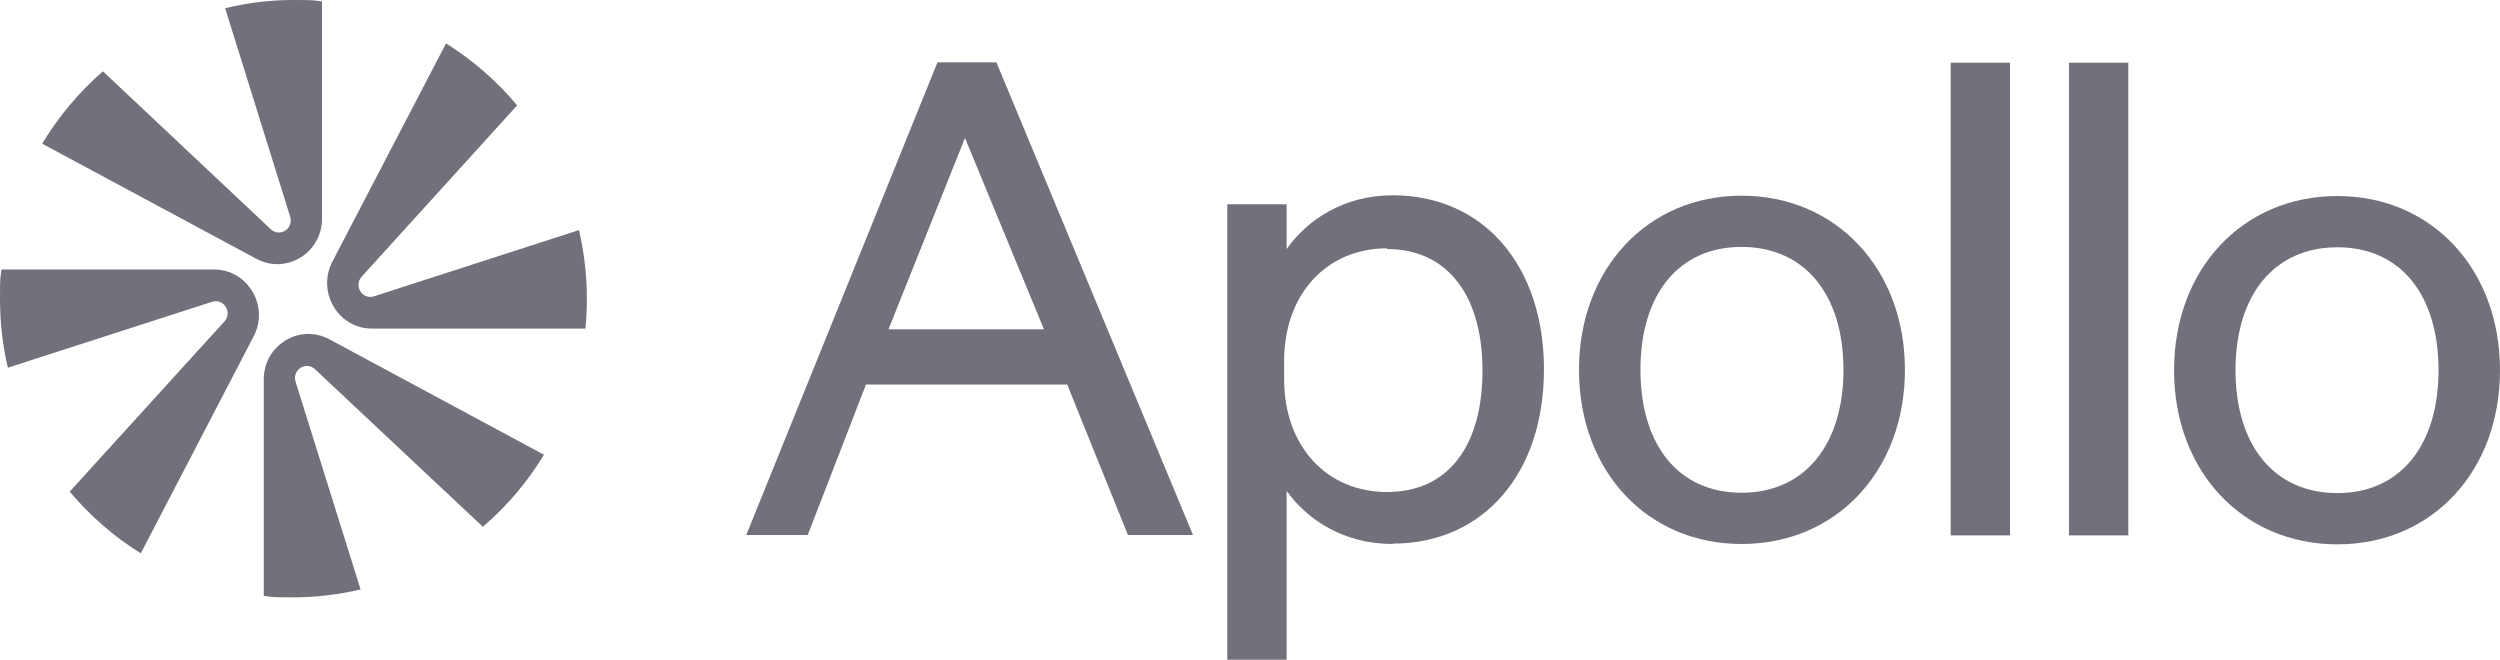
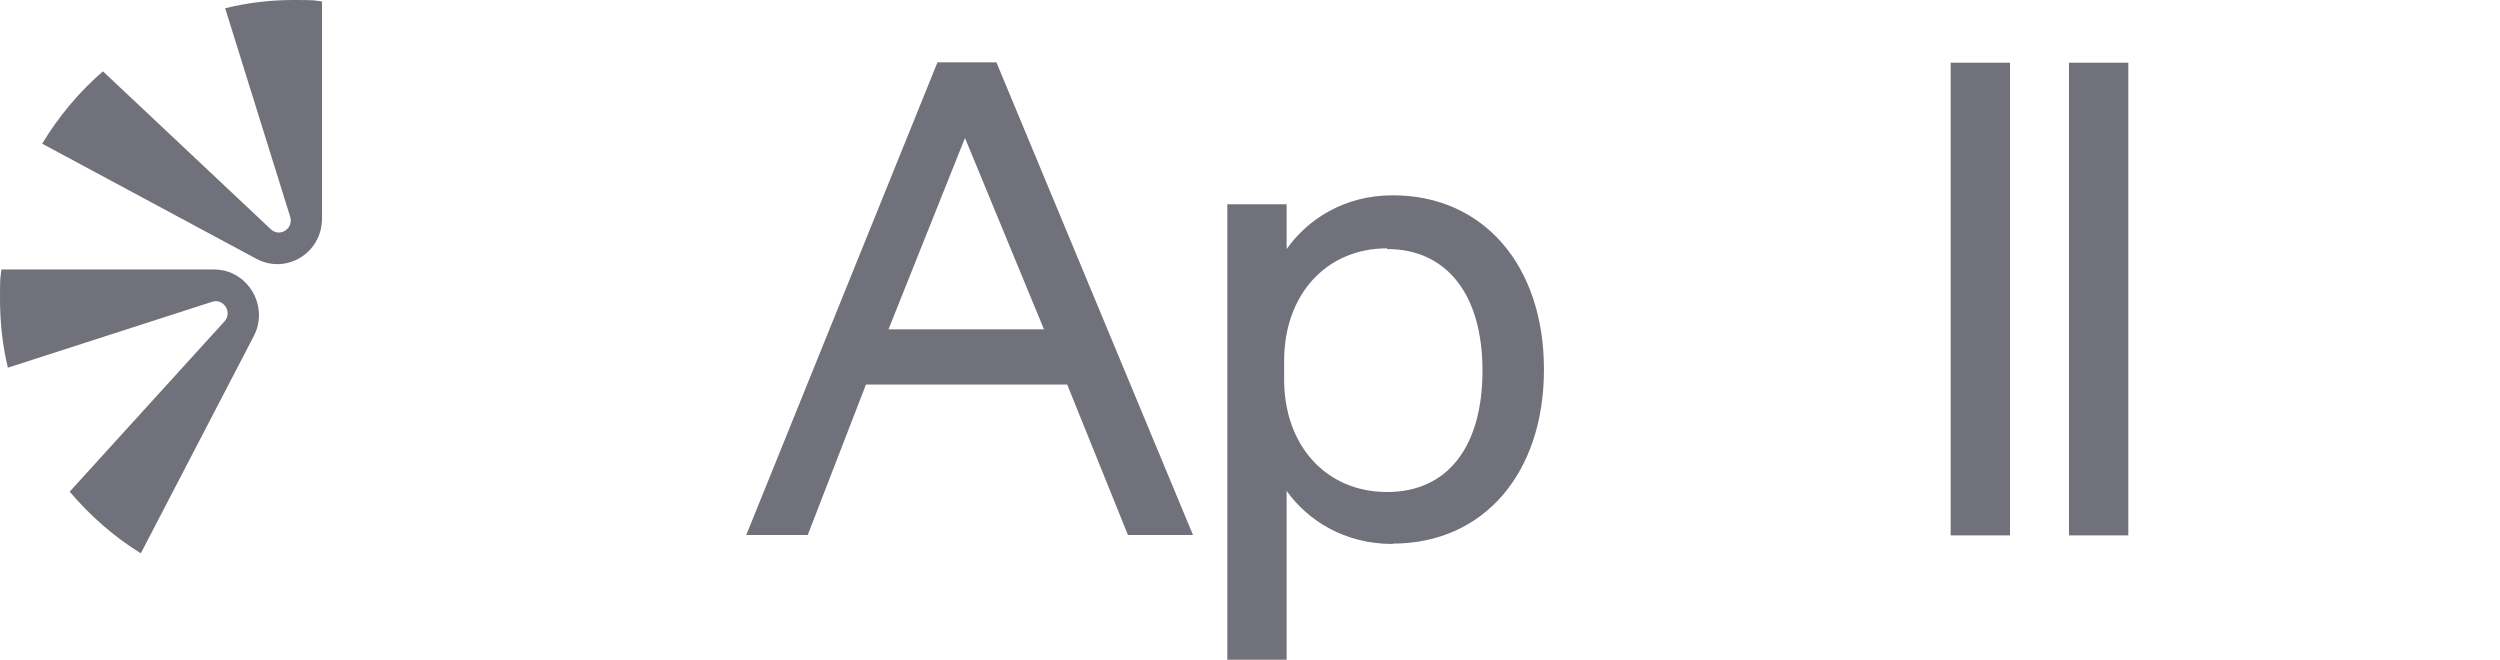
<svg xmlns="http://www.w3.org/2000/svg" width="144" height="38" viewBox="0 0 144 38" fill="none">
  <path d="M18.548 0.083V12.591C18.548 14.572 16.489 15.832 14.76 14.903L2.429 8.277C3.376 6.708 4.55 5.305 5.929 4.108L15.604 13.21C16.119 13.685 16.922 13.169 16.716 12.488L12.969 0.475C14.225 0.165 15.543 0 16.901 0C18.26 0 18.013 0.021 18.548 0.083Z" fill="#71717B" />
-   <path d="M15.192 34.305V21.859C15.192 19.877 17.251 18.618 18.98 19.547L31.332 26.193C30.385 27.762 29.191 29.166 27.812 30.342L18.136 21.26C17.622 20.785 16.819 21.301 17.024 21.983L20.771 33.954C19.515 34.243 18.218 34.408 16.901 34.408C15.584 34.408 15.769 34.388 15.213 34.326L15.192 34.305Z" fill="#71717B" />
-   <path d="M20.833 15.935L29.788 6.069C28.615 4.665 27.236 3.468 25.692 2.498L19.145 15.068C18.239 16.823 19.475 18.928 21.43 18.928H33.72C33.782 18.35 33.803 17.772 33.803 17.194C33.803 15.832 33.638 14.511 33.35 13.252L21.533 17.071C20.875 17.277 20.36 16.472 20.833 15.935Z" fill="#71717B" />
  <path d="M0.062 15.523H12.331C14.266 15.523 15.522 17.628 14.616 19.362L8.111 31.87C6.567 30.921 5.188 29.703 4.014 28.32L12.928 18.515C13.402 17.999 12.887 17.174 12.228 17.38L0.453 21.178C0.144 19.898 0 18.557 0 17.194C0 15.832 0.021 16.08 0.082 15.523H0.062Z" fill="#71717B" />
  <path fill-rule="evenodd" clip-rule="evenodd" d="M53.998 3.592H57.394L68.717 30.817H64.97L61.47 22.148H49.88L46.525 30.817H42.984L53.998 3.592ZM55.583 7.947L51.177 18.969H60.132L55.583 7.947Z" fill="#71717B" />
-   <path fill-rule="evenodd" clip-rule="evenodd" d="M90.95 21.302C90.95 15.502 94.882 11.271 100.316 11.271C105.751 11.271 109.724 15.481 109.724 21.302C109.724 27.123 105.772 31.334 100.316 31.334C94.861 31.334 90.95 27.123 90.95 21.302ZM94.49 21.302C94.49 25.678 96.714 28.382 100.316 28.382C103.919 28.382 106.183 25.657 106.183 21.302C106.183 16.947 103.94 14.222 100.316 14.222C96.693 14.222 94.49 16.947 94.49 21.302Z" fill="#71717B" />
-   <path fill-rule="evenodd" clip-rule="evenodd" d="M134.633 11.291C129.178 11.291 125.226 15.502 125.226 21.323C125.226 27.143 129.178 31.354 134.633 31.354C140.089 31.354 144 27.143 144 21.323C144 15.502 140.068 11.291 134.633 11.291ZM134.633 28.402C131.01 28.402 128.766 25.678 128.766 21.323C128.766 16.967 131.01 14.243 134.633 14.243C138.257 14.243 140.459 16.967 140.459 21.323C140.459 25.678 138.236 28.402 134.633 28.402Z" fill="#71717B" />
  <path d="M115.776 30.838H112.359V3.612H115.776V30.838Z" fill="#71717B" />
  <path d="M119.173 30.838H122.591V3.612H119.173V30.838Z" fill="#71717B" />
  <path fill-rule="evenodd" clip-rule="evenodd" d="M80.224 31.333C77.424 31.333 75.325 29.97 74.11 28.278V38H70.693V11.765H74.11V14.345C75.325 12.632 77.424 11.249 80.224 11.249C85.433 11.249 88.932 15.274 88.932 21.28C88.932 27.287 85.433 31.312 80.224 31.312V31.333ZM79.895 14.304C76.395 14.304 73.966 16.967 73.966 20.785V21.858C73.966 25.677 76.395 28.34 79.895 28.34C83.394 28.34 85.391 25.718 85.391 21.343C85.391 16.967 83.333 14.345 79.895 14.345V14.304Z" fill="#71717B" />
</svg>